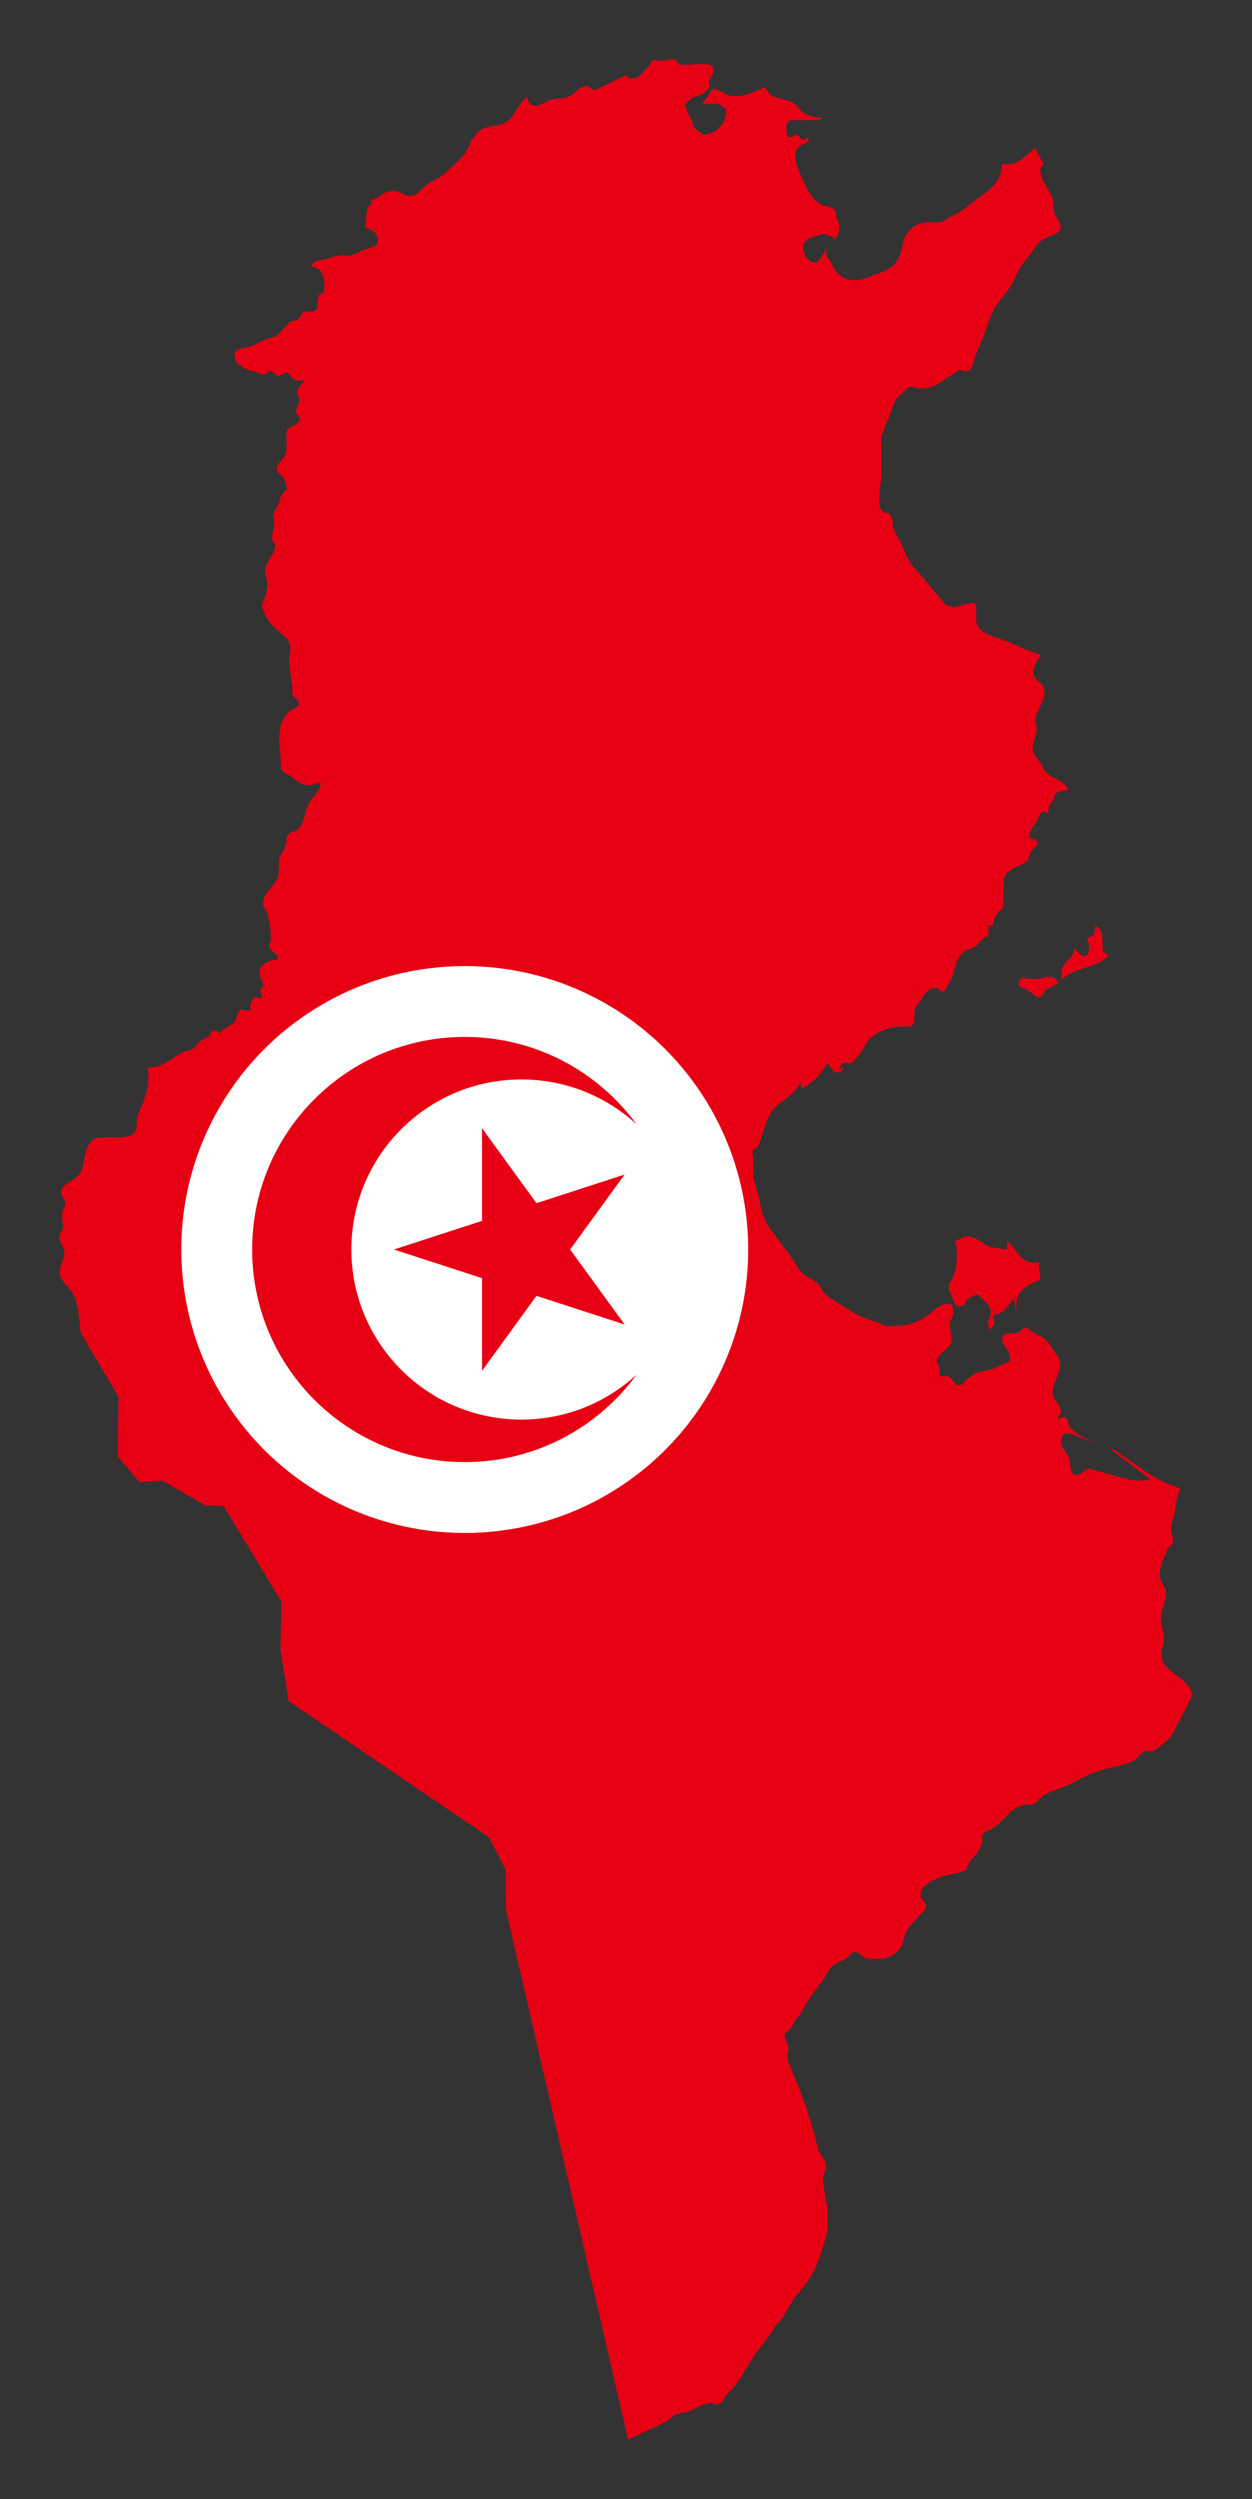
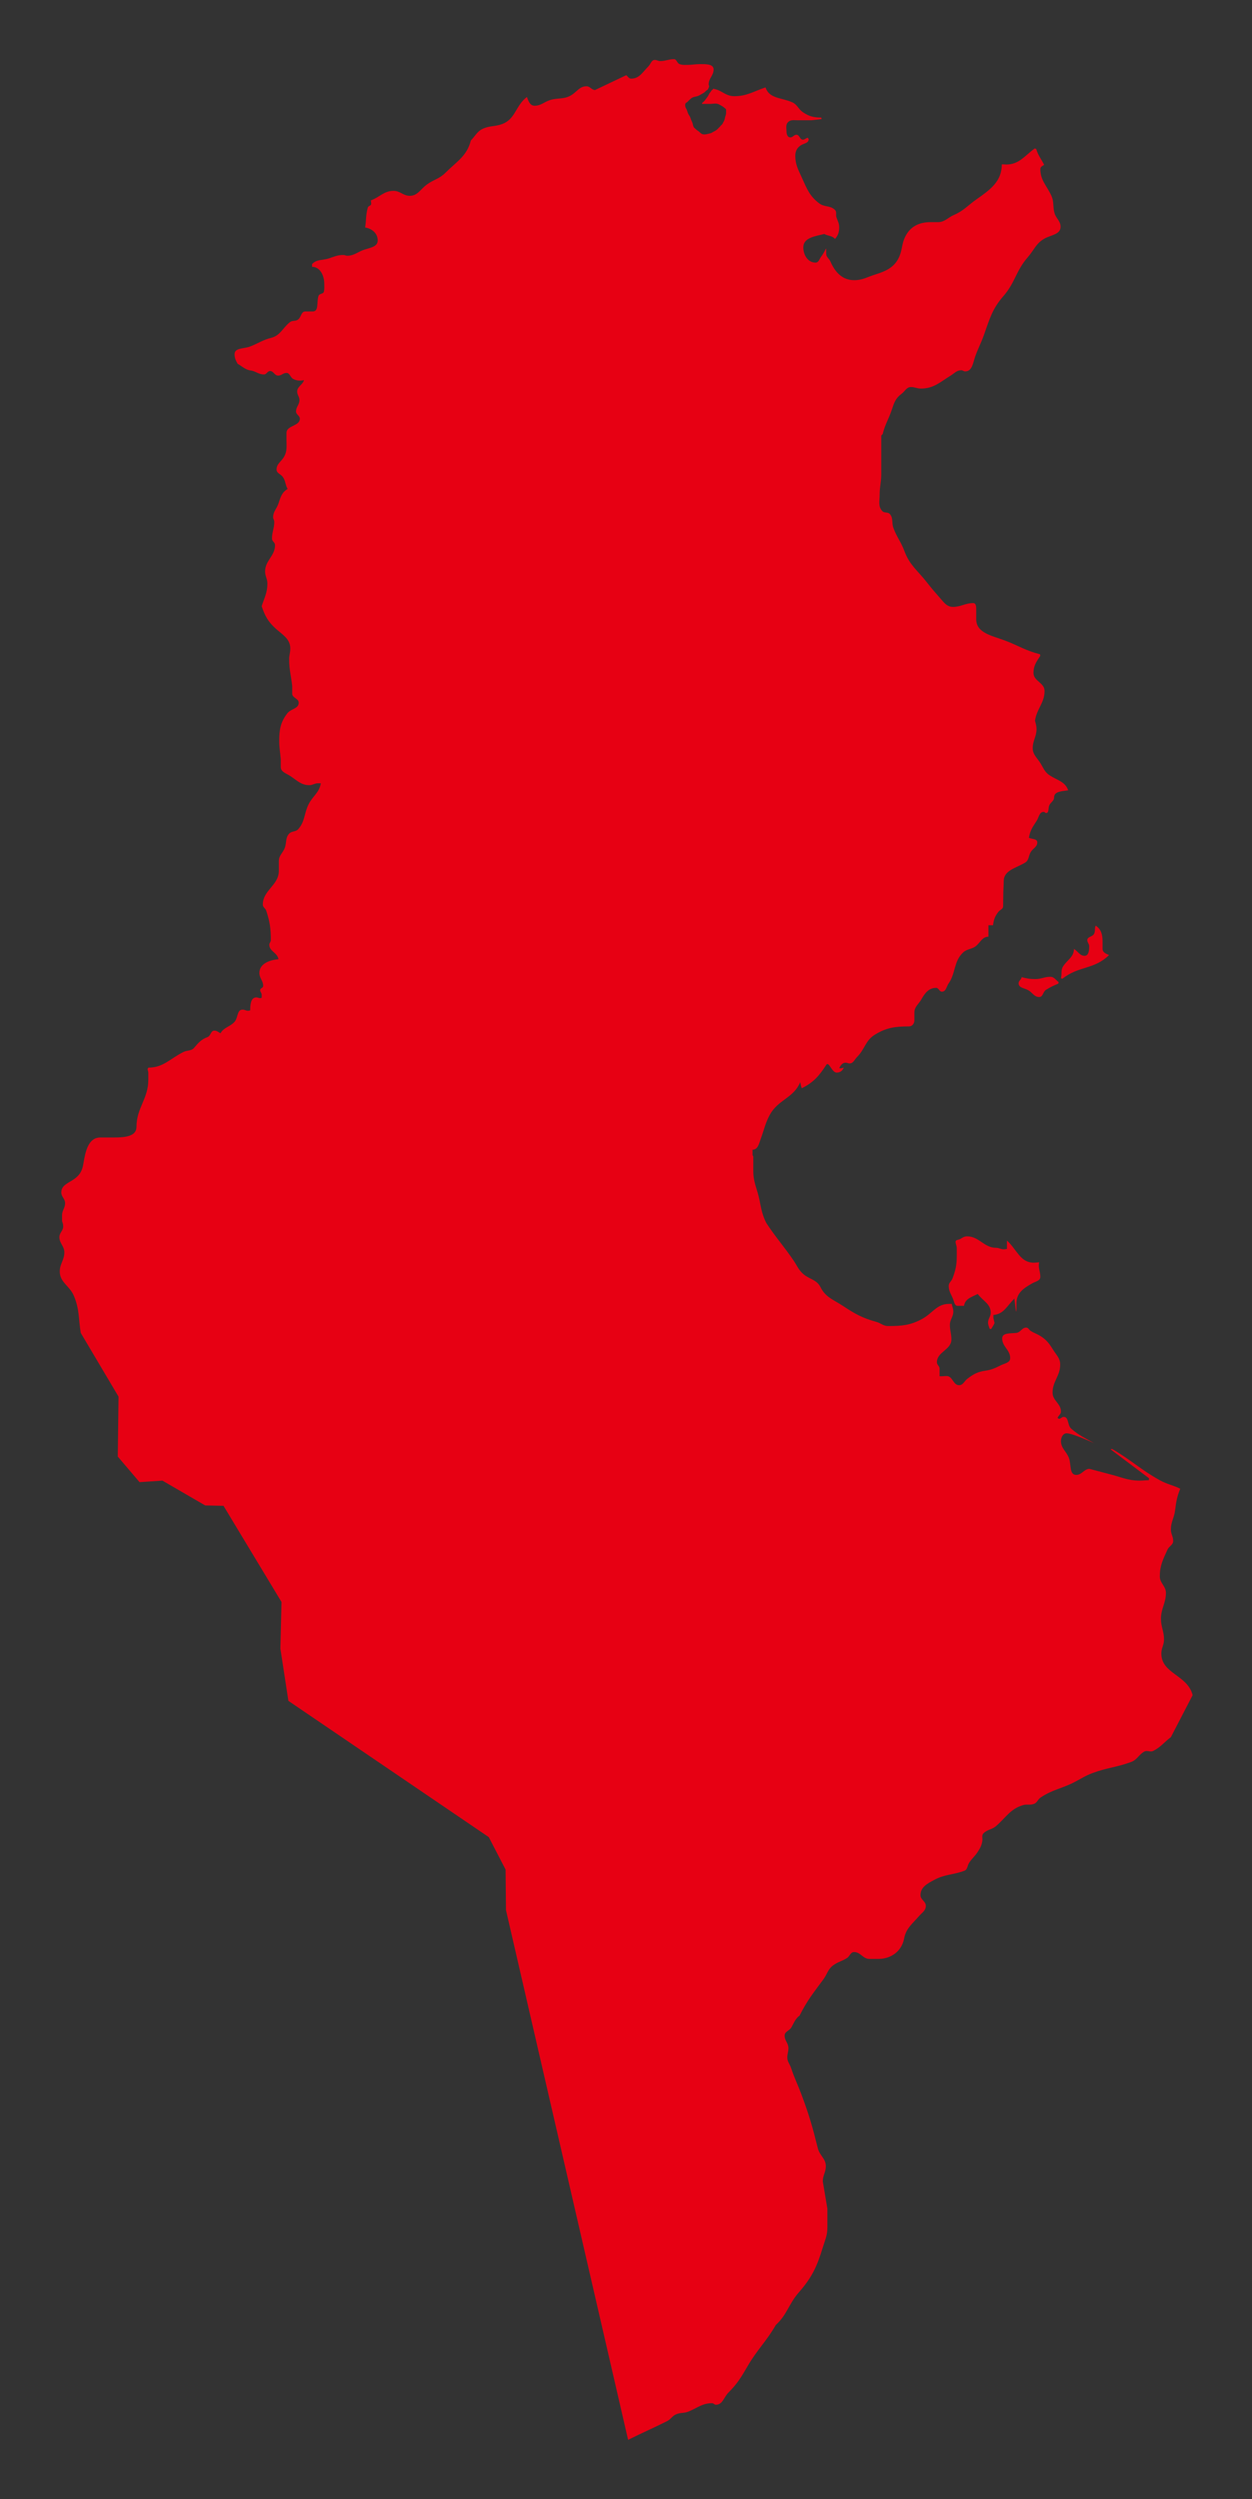
<svg xmlns="http://www.w3.org/2000/svg" version="1.1" id="Layer_1" x="0px" y="0px" viewBox="-120.444 -428 841.444 1679.545" enable-background="new -120.444 -428 841.444 1679.545" xml:space="preserve">
  <rect x="-120.444" y="-428" width="841.444" height="1679.545" fill="#333333" stroke="none" />
  <g>
    <path fill="#E70013" d="M615.943,194.104c-0.897,1.86-0.128,3.463-1.026,5.387c-1.026,2.245-4.618,1.86-4.618,4.361   c0,1.667,1.283,2.437,1.283,4.104c0,2.758-0.321,6.413-3.079,6.413c-3.335,0-4.297-2.95-7.182-4.618   c0,5.324-4.233,7.183-7.184,11.544c-1.795,2.693-0.769,4.938-1.539,8.209l1.026,0.257c10.903-8.723,21.421-6.029,31.297-15.905   c-2.181-0.898-4.361-1.796-4.361-4.168v-5.002C620.561,200.198,619.664,196.541,615.943,194.104L615.943,194.104z M575.411,230.019   c-3.656,0-5.58-0.385-9.235-1.283c-0.256,1.796-2.052,2.309-2.052,4.104c0,3.079,3.72,3.143,6.414,4.618   c2.95,1.604,4.04,4.618,7.439,4.618c2.63,0,2.437-3.527,4.618-4.874c3.015-1.859,4.939-2.757,8.209-4.105l0.256-1.026   c-2.052-1.539-3.013-3.592-5.644-3.592C581.504,228.479,579.324,230.019,575.411,230.019L575.411,230.019z M548.988,410.619   c-8.146,0-11.352-7.696-19.496-7.696c-1.924,0-3.015,0.898-4.618,1.796c-1.154,0.641-3.079,0.448-3.079,1.795   c0,1.731,0.77,2.565,0.77,4.297v5.772c0,5.772-0.835,9.171-2.822,14.558c-0.769,2.052-2.565,2.886-2.565,5.13   c0,3.785,1.796,5.709,3.079,9.235c0.641,1.796,0.961,4.105,2.886,4.105h4.297c0.77-4.746,4.938-5.836,9.235-7.953   c3.527,4.746,8.722,6.607,8.722,12.571c0,2.693-1.796,3.976-1.796,6.669c0,1.604,0.642,2.566,1.026,4.105l1.026,0.256   c0.898-1.539,1.667-2.501,2.309-4.104l-0.77-3.335v-2.052c6.991-0.576,9.044-5.964,14.11-11.031   c0.666,4.745,1.411,15.399,1.411,2.886c0-6.606,4.874-9.941,10.646-13.147c2.309-1.283,5.387-1.667,5.387-4.361   c0-3.784-1.667-5.964-0.769-9.749c-1.411,0.065-2.244,0.257-3.655,0.257c-9.107,0-11.287-8.786-18.022-14.879v5.644   c-0.833,0.065-1.283,0.256-2.116,0.256C552.131,411.645,551.04,410.619,548.988,410.619L548.988,410.619z M416.104,927.277   l0.77-0.513c5.194-10.39,9.364-15.392,16.161-24.627c2.501-3.463,2.951-6.67,6.413-9.235c3.206-2.372,5.836-2.757,9.235-4.875   c2.116-1.283,2.372-4.104,4.874-4.104c4.425,0,5.901,4.618,10.325,4.618h6.029c8.53,0,15.649-5.194,17.252-13.596   c1.283-6.927,5.387-9.812,10.005-15.136c2.116-2.437,4.618-3.72,4.618-6.926c0-3.143-3.591-4.04-3.591-7.183   c0-5.388,4.553-7.76,9.235-10.262c7.246-3.911,12.505-3.27,20.266-6.157c2.116-0.77,1.924-3.206,3.079-5.131   c1.796-2.95,3.72-4.296,5.644-7.182c1.795-2.694,2.822-4.49,3.334-7.696c0.32-1.924-0.641-3.72,0.77-5.131   c2.693-2.694,5.643-2.437,8.465-4.875c6.798-5.9,9.62-11.607,18.214-14.109c2.694-0.77,4.553,0.193,7.183-0.77   c2.308-0.833,2.565-3.013,4.618-4.361c8.08-5.387,13.981-5.836,22.575-10.262c4.746-2.437,7.311-4.296,12.313-6.157   c9.877-3.655,16.034-3.784,25.91-7.439c4.039-1.475,5.002-4.81,8.722-6.927c2.052-1.154,4.04,0.578,6.157-0.513   c5.194-2.693,7.183-5.772,11.801-9.235l14.622-28.218c-3.399-13.66-21.036-14.302-21.036-27.963c0-3.783,1.796-5.707,1.796-9.492   c0-5.45-2.052-8.401-2.052-13.852c0-6.927,3.335-10.518,3.335-17.445c0-4.553-4.105-6.477-4.105-11.031   c0-7.246,2.116-11.351,5.131-17.957c1.09-2.501,3.848-3.142,3.848-5.9c0-3.078-1.539-4.618-1.539-7.696   c0-5.131,2.18-7.696,2.822-12.827c0.705-5.707,1.293-9.296,3.473-14.554l0,0c-4.325-2.245-8.621-2.891-13.734-5.711   c-13.083-7.248-19.048-13.468-32.066-21.036l-1.026,0.257l25.91,19.496l-0.257,1.283c-2.373,0-3.72,0.256-6.093,0.256   c-8.081,0-12.442-2.437-20.33-4.361l-13.597-3.592c-3.784,0.449-4.938,4.105-8.722,4.105c-4.746,0-3.272-6.863-4.874-11.287   c-1.668-4.554-5.388-6.542-5.388-11.416c0-2.502,1.347-5.259,3.848-5.259c4.163,0,18.815,6.842,18.471,6.67   c-6.157-3.592-10.005-5.067-15.392-9.748c-2.758-2.374-1.476-7.953-5.131-7.953c-1.283,0-1.796,1.283-3.079,1.283   c-0.449,0-0.578-0.45-1.026-0.513c0.576-1.796,2.308-2.437,2.308-4.361c0-5.388-5.643-7.312-5.643-12.699   c0-7.632,5.131-11.224,5.131-18.855c0-4.233-2.374-6.157-4.618-9.749c-2.63-4.233-4.49-6.863-8.722-9.492   c-2.374-1.476-4.041-1.86-6.414-3.335c-1.219-0.706-1.604-2.309-3.079-2.309c-2.95,0-3.72,3.27-6.67,3.592   c-3.976,0.448-9.492-0.257-9.492,3.72c0,5.579,5.387,7.631,5.387,13.211c0,3.142-3.592,3.463-6.414,4.874   c-3.784,1.86-6.093,3.014-10.261,3.592c-5.067,0.705-7.953,2.244-12.057,5.387c-2.181,1.667-2.887,4.361-5.644,4.361   c-3.976,0-4.297-6.156-8.273-6.156c-1.86,0-2.951,0.256-4.81,0.128v-5.067c0-1.796-1.795-2.501-1.795-4.296   c0-7.12,9.748-8.274,9.748-15.392c0-3.784-1.026-5.965-1.026-9.748c0-3.591,2.308-5.387,2.308-8.978   c0-2.052-0.769-3.079-1.026-5.131h-1.989c-7.953,0-10.838,6.157-17.764,10.005c-8.017,4.425-13.917,4.875-23.088,4.875   c-3.271,0-4.811-1.989-7.953-2.822c-9.235-2.566-14.109-5.259-22.062-10.518c-6.542-4.361-11.929-5.837-15.393-12.827   c-2.693-5.387-8.016-5.195-12.313-9.492c-2.758-2.758-3.528-5.067-5.644-8.209c-6.926-10.133-11.672-15.135-18.47-25.397   c-2.758-5.516-3.399-9.62-4.618-15.649c-1.54-7.504-4.105-11.544-4.105-19.176v-9.812l-0.513-1.026v-3.591   c3.72,0,4.361-4.233,5.643-7.696c2.244-6.093,2.886-10.005,5.9-15.648c5.579-10.326,16.034-11.288,20.523-22.062   c0.256,1.603,0.449,2.629,1.026,4.105c7.952-3.977,11.552-8.182,16.418-15.649c1.833-2.813,3.655,5.131,7.055,5.131   c2.244,0,3.976-1.219,4.745-3.335l-2.052,0.513l-1.026-0.256c1.026-1.86,2.181-3.592,4.361-3.592c1.026,0,1.539,0.513,2.565,0.513   c2.629,0,3.27-2.501,5.131-4.361c5.194-5.195,5.579-11.031,11.8-14.879c7.825-4.874,13.853-5.643,23.088-5.643   c2.116,0,3.592-1.924,3.592-4.041v-5.259c0-4.04,2.95-5.643,4.874-9.17c2.309-4.105,5.002-7.44,9.749-7.44   c1.796,0,2.052,2.566,3.848,2.566c2.501,0,2.951-2.566,4.105-4.875c5.387-7.248,3.591-15.392,10.261-21.549   c2.822-2.565,6.157-1.988,8.979-4.618c2.757-2.565,4.104-5.9,7.953-5.9v-7.696h3.079c0.513-3.784,1.283-6.028,3.591-8.979   c1.154-1.475,3.207-1.86,3.207-3.784c0-3.72,0.128-5.836,0.128-9.555c0.063-2.822,0.256-4.425,0.256-7.248   c0-7.375,8.081-8.722,14.366-12.506c2.694-1.604,2.181-4.489,3.848-7.182c1.603-2.565,4.361-3.4,4.361-6.414   c0-2.501-3.336-2.117-5.644-3.079c0.77-4.81,2.501-7.311,5.131-11.287c1.667-2.565,1.795-6.157,4.874-6.157   c0.642,0,0.898,0.769,1.539,0.769c2.053,0,1.347-2.95,2.053-4.874c0.833-2.374,3.334-3.079,3.334-5.644   c0-4.104,5.388-4.104,9.492-4.745c-2.117-5.965-7.312-6.67-12.57-10.133c-3.591-2.374-4.233-5.387-6.67-8.979   c-2.245-3.271-4.618-5.259-4.618-9.235c0-5.067,2.565-7.761,2.565-12.826c0-2.245-0.513-3.463-1.026-5.644   c1.218-8.209,6.414-11.8,6.414-20.01c0-5.515-7.439-6.541-7.439-12.057c0-4.811,1.924-7.504,4.618-11.544l-0.257-1.026   c-9.62-2.374-14.366-5.772-23.601-9.235c-8.722-3.271-19.24-5.002-19.24-14.302v-5.259c0-2.309,0.257-5.579-2.052-5.579   c-5.387,0-8.209,2.565-13.596,2.565c-3.656,0-5.58-2.374-7.953-5.131c-3.72-4.297-5.965-6.734-9.492-11.287   c-6.285-8.08-11.609-11.544-15.136-21.035c-2.309-6.285-5.131-9.364-7.439-15.649c-1.283-3.463,0.063-6.414-2.309-9.235   c-1.347-1.667-3.72-0.513-5.131-2.052c-2.95-3.143-1.795-6.67-1.795-11.031c0-5.387,1.09-8.402,1.09-13.789v-25.974l0.962-1.026   c1.602-6.607,4.04-10.005,6.157-16.418c1.474-4.554,2.565-7.696,6.413-10.518c2.438-1.732,3.335-4.618,6.414-4.618   c2.629,0,4.04,1.026,6.67,1.026c8.528,0,12.762-4.232,20.009-8.722c2.629-1.604,4.04-3.591,7.184-3.591   c1.026,0,1.539,0.77,2.565,0.77c4.875,0,5.259-5.965,6.927-10.518c1.988-5.452,3.72-8.402,5.643-13.853   c3.848-10.71,5.516-17.509,13.083-26.166c8.016-9.171,8.401-16.996,16.418-26.166c4.361-5.002,5.516-9.364,11.287-12.571   c4.552-2.501,10.774-2.758,10.774-7.953c0-3.912-3.078-5.516-4.104-9.235c-1.219-4.361-0.193-7.439-2.052-11.544   c-3.143-6.863-7.439-10.389-7.439-17.957c0-1.476,1.283-2.117,2.565-2.822c-2.117-4.233-4.041-6.285-5.388-10.775l-1.026-0.256   c-6.798,5.066-10.518,10.774-19.048,10.774c-1.154,0-1.859-0.193-3.013-0.065c0,11.287-7.568,16.868-16.932,23.41   c-5.965,4.168-8.53,7.631-15.136,10.518c-4.233,1.795-6.221,4.874-10.839,4.874h-5.002c-7.632,0-13.597,2.886-16.995,9.748   c-2.374,4.745-1.86,8.209-3.848,13.083c-3.015,7.247-8.594,9.94-16.162,12.314c-5.452,1.667-8.53,3.848-14.238,3.848   c-7.953,0-12.826-5.195-16.033-12.57c-0.898-2.053-2.822-2.887-2.822-5.131c0-6.431,0.252-2.894-3.335,1.796   c-1.283,1.667-1.667,4.104-3.848,4.104c-5.131,0-8.209-5.131-8.209-10.262c0-6.478,7.824-7.439,14.11-8.978   c2.5,1.411,5.387,1.09,7.182,3.335c2.181-2.437,2.822-4.682,2.822-7.953c0-2.565-0.962-4.041-1.795-6.414   c-0.706-1.924,0.385-3.72-1.026-5.131c-3.143-3.143-6.991-1.732-10.518-4.361c-6.541-4.875-8.402-9.941-11.8-17.445   c-2.438-5.387-4.361-8.722-4.361-14.622c0-3.015,1.154-5.259,3.591-6.926c2.116-1.411,5.388-1.476,5.388-4.104   c0-0.449-0.45-0.642-0.513-1.026c-1.347,0.064-1.989,1.283-3.335,1.283c-2.117,0-2.245-3.335-4.361-3.335   c-1.732,0-2.373,1.796-4.104,1.796c-1.796,0-2.565-2.053-2.565-3.848c0-2.501-0.706-4.682,1.026-6.414   c1.731-1.732,3.72-1.283,6.22-1.283h9.685l6.67-0.77l-0.257-1.026c-5.002,0-8.209-0.77-12.313-3.592   c-3.143-2.117-3.72-5.13-7.183-6.67c-7.376-3.271-15.392-2.309-17.957-10.005c-8.146,2.694-12.507,5.9-21.036,5.9   c-4.233,0-6.478-1.989-10.261-3.848c-1.17-0.572-2.575-0.857-3.827-1.205c-0.11,0.494-0.513,0.623-0.862,0.934   c-0.495,0.458-0.642,0.844-1.026,1.394c-0.11,0.165-0.258,0.219-0.366,0.366c-0.55,0.678-0.679,1.21-1.1,1.98   c-0.588,1.064-1.138,1.559-1.834,2.566c-0.349,0.513-0.568,0.845-1.026,1.247c-0.258,0.221-0.386,0.404-0.661,0.642   c-0.276,0.238-0.661,0.385-0.661,0.77c0,0.128,0.055,0.221,0.074,0.331h5.867c1.192-0.074,1.87-0.219,3.062-0.219   c1.503,0,2.365,0.513,3.666,1.246c1.046,0.586,1.669,0.99,2.568,1.76c0.44,0.366,0.935,0.66,0.935,1.266v1.87   c0,1.265-0.439,1.945-0.715,3.173c-0.164,0.751-0.238,1.247-0.513,1.98c-0.201,0.568-0.477,0.843-0.733,1.393   c-0.274,0.587-0.441,0.972-0.879,1.467c-0.294,0.329-0.624,0.458-0.881,0.807c-0.238,0.311-0.366,0.531-0.659,0.788   c-0.899,0.825-1.32,1.522-2.347,2.2c-0.661,0.44-1.118,0.678-1.833,1.027c-0.697,0.348-1.082,0.696-1.816,0.953   c-0.587,0.202-0.954,0.202-1.54,0.367c-1.063,0.293-1.742,0.44-2.86,0.44c-1.302,0-2.072-0.549-2.989-1.466   c-0.624-0.623-1.137-0.862-1.833-1.393c-0.532-0.403-0.825-0.752-1.32-1.174c-0.368-0.312-0.68-0.513-0.881-0.953   c-0.494-1.063-0.494-1.797-0.88-2.915c-0.258-0.733-0.514-1.1-0.806-1.834c-0.404-1.009-0.495-1.632-1.027-2.567   c-0.312-0.549-0.587-0.825-0.862-1.393c-0.605-1.228-0.696-2.053-1.246-3.3c-0.128-0.294-0.312-0.44-0.44-0.734   c-0.331-0.696-0.441-1.174-0.441-1.943c0-0.549,0.019-0.972,0.367-1.356c0.293-0.33,0.605-0.368,0.954-0.661   c0.806-0.679,1.136-1.246,1.962-1.888c0.53-0.403,0.787-0.788,1.393-1.1c1.156-0.605,1.98-0.605,3.227-0.953   c1.338-0.367,1.999-0.88,3.208-1.54c0.771-0.422,1.21-0.659,1.908-1.174c0.403-0.293,0.567-0.623,0.953-0.953   c0.476-0.422,0.952-0.513,1.32-1.007c0.146-0.202,0.184-0.423,0.294-0.661c0.276-0.55,0.477-0.917,0.513-1.54   c-0.172-0.332-0.331-0.661-0.331-1.138c0-4.104,3.335-5.9,3.335-10.005c0-3.785-5.323-3.591-9.107-3.591   c-3.335,0-5.259,0.513-8.594,0.513c-1.989,0-3.272,0.128-5.131-0.513c-1.86-0.642-1.86-3.336-3.848-3.336   c-3.656,0-5.58,1.283-9.235,1.283c-1.411,0-2.181-0.77-3.592-0.77c-2.373,0-2.693,2.694-4.361,4.361   c-3.913,3.911-6.028,8.209-11.544,8.209c-1.604,0-2.053-1.411-3.336-2.309l-21.035,10.005c-2.374-0.257-3.272-2.565-5.644-2.565   c-4.746,0-6.413,3.783-10.518,6.157c-4.745,2.757-8.594,1.474-13.853,3.079c-4.169,1.283-6.157,3.848-10.517,3.848   c-3.015,0-4.17-3.015-5.131-5.9c-7.696,5.772-7.632,14.879-16.675,18.214c-5.002,1.859-8.594,0.961-13.34,3.335   c-3.527,1.731-4.874,4.875-7.696,7.696c-2.63,10.518-9.557,14.173-17.188,21.805c-4.104,4.104-7.953,4.489-12.57,7.953   c-4.17,3.078-6.029,7.439-11.287,7.439c-4.426,0-6.478-3.335-10.903-3.335c-6.468,0-9.385,4.317-15.286,6.421l0,0   c0.065,0.77,0.278,1.531,0.278,2.301c0,1.347-1.988,1.283-2.309,2.565c-1.411,5.002-0.961,8.08-1.796,13.34   c4.746,0.77,8.466,3.976,8.466,8.722c0,4.233-5.002,4.874-8.978,6.157c-4.49,1.476-6.798,4.105-11.544,4.105   c-1.026,0-1.539-0.513-2.565-0.513c-3.911,0-6.092,1.09-9.748,2.309c-4.361,1.411-8.209,0.45-11.287,3.848v1.796   c5.452,0,8.209,5.965,8.209,11.416c0,2.052,0.193,3.271-0.256,5.259c-0.385,1.732-3.014,1.154-3.592,2.822   c-1.474,4.104,0.449,10.518-3.911,10.518h-5.002c-2.95,0-2.63,4.104-5.195,5.644c-1.731,1.026-3.527,0.256-5.131,1.539   c-4.937,3.913-6.413,8.978-12.57,10.518c-5.9,1.476-8.722,3.784-14.365,5.9c-4.105,1.539-10.262,0.706-10.262,5.131   c0,2.565,0.834,4.232,2.052,6.413c3.463,1.989,5.452,4.297,9.492,4.618c3.206,0.77,4.874,2.565,8.209,2.565   c1.796,0,2.309-2.309,4.104-2.309c2.374,0,3.015,3.079,5.387,3.079c2.309,0,3.335-1.796,5.644-1.796   c2.374,0,2.501,3.079,4.618,4.105c2.501,1.219,4.361,1.219,7.183,0.769c-1.09,3.271-4.618,4.233-4.618,7.696   c0,2.245,1.539,3.4,1.539,5.644c0,3.143-2.309,4.554-2.309,7.696c0,2.117,2.565,2.758,2.565,4.875c0,5.067-8.978,4.426-8.978,9.492   v4.939c0,4.296,0.513,7.246-1.54,10.966c-1.859,3.399-5.13,4.811-5.13,8.722c0,2.502,2.63,2.95,4.104,4.875   c2.052,2.693,1.604,5.195,3.335,8.209c-3.911,2.245-4.746,5.516-6.157,9.748c-1.218,3.656-3.592,5.387-3.592,9.235   c0,1.219,0.77,1.86,0.77,3.078c0,4.426-1.54,6.863-1.54,11.288c0,1.86,2.052,2.501,2.052,4.361c0,7.376-6.67,10.326-6.67,17.701   c0,3.271,1.54,4.938,1.54,8.209c0,5.965-1.988,9.428-3.849,15.136c2.181,6.607,4.361,10.518,9.492,15.136   c4.745,4.233,9.748,6.926,9.748,13.34c0,2.822-0.77,4.361-0.77,7.183c0,7.055,1.283,10.967,2.053,17.957v5.195   c0,2.886,4.361,3.206,4.361,6.092c0,4.104-5.259,3.976-7.696,7.183c-4.553,5.9-5.387,10.967-5.387,18.471   c0,4.811,0.641,7.504,1.026,12.313v5.195c0,3.399,3.591,4.233,6.414,6.092c4.554,3.015,7.311,6.157,12.826,6.157   c2.245,0,3.463-1.283,5.709-1.283h1.988c-1.026,6.35-5.387,8.465-8.209,14.109c-3.142,6.285-2.309,11.352-6.926,16.675   c-1.796,2.052-4.361,1.154-6.157,3.079c-2.5,2.693-1.667,5.643-2.822,9.235c-1.218,3.656-4.104,5.259-4.104,9.171v6.542   c0,9.812-10.774,12.955-10.774,22.767c0,1.795,1.796,2.437,2.309,4.104c2.437,7.439,3.079,11.994,3.079,19.753   c0,1.283-1.026,1.796-1.026,3.079c0,4.489,5.452,5.259,6.157,9.748c-6.157,0.513-12.827,3.079-12.827,9.235   c0,3.528,2.565,5.195,2.565,8.722c0,1.348-2.052,1.476-2.052,2.822c0,1.219,1.026,1.795,1.026,3.015v2.116   c-0.385,0-0.577,0.257-0.961,0.257c-1.026,0-1.604-0.513-2.63-0.513c-3.784,0-4.104,4.938-4.104,8.722   c-0.577,0.065-0.898,0.256-1.474,0.256c-1.476,0-2.181-0.77-3.656-0.77c-3.976,0-2.822,5.644-5.643,8.466   c-3.27,3.272-6.927,3.463-9.235,7.439c-1.474-0.833-2.372-1.795-4.105-1.795c-2.5,0-2.308,3.528-4.617,4.361   c-4.168,1.54-6.092,3.785-8.979,7.183c-1.924,2.309-4.489,1.476-7.183,2.822c-9.107,4.554-13.531,10.518-23.601,10.518   l-0.513,1.026l0.513,2.052v5.195c0,12.633-7.953,18.855-7.953,31.489c0,7.632-10.646,7.183-18.278,7.183h-6.029   c-8.081,0-10.069,9.492-11.352,17.444c-0.705,4.554-2.181,7.568-5.9,10.262c-4.04,2.95-8.978,4.233-8.978,9.235   c0,2.95,2.565,4.233,2.565,7.183c0,3.271-2.052,4.874-2.052,8.146v3.911c0.45,1.347,0.769,2.181,0.769,3.591   c0,2.95-2.565,4.233-2.565,7.183c0,4.233,3.335,6.029,3.335,10.262c0,5.13-3.078,7.696-3.078,12.826   c0,7.376,6.67,9.62,9.492,16.418c3.848,9.171,3.015,15.007,4.618,24.883l25.397,42.841l-0.513,40.276l14.623,17.187l15.392-1.026   l28.732,16.675l12.314,0.257l38.993,64.646l-0.769,31.297l5.387,35.146l134.681,91.582l11.287,21.805l0.257,27.193l82.09,356.068   l0,0c10.325-5.131,15.906-7.439,26.167-12.57c2.693-1.346,3.398-3.463,6.157-4.618c3.014-1.283,5.194-0.577,8.209-1.796   c6.092-2.501,9.299-5.644,15.905-5.644c1.09,0,1.475,1.026,2.565,1.026c4.553,0,5.259-5.003,8.466-8.209   c6.029-6.029,8.529-10.325,12.826-17.701c6.542-11.287,12.377-16.29,18.984-27.706c7.503-6.798,8.658-14.109,15.392-21.805   c8.915-10.197,12.25-17.38,16.161-30.271c1.54-5.066,3.079-7.953,3.079-13.275v-12.892l-3.079-18.214   c0-4.104,2.053-6.157,2.053-10.262c0-5.131-4.168-7.055-5.387-12.057c-3.592-14.429-5.836-22.318-11.031-36.171   c-2.565-6.927-4.618-10.71-6.926-17.701c-0.898-2.758-2.566-4.233-2.566-7.183c0-2.372,0.77-3.784,0.77-6.157   c0-3.398-2.565-5.066-2.565-8.465c0-2.822,3.27-3.206,4.618-5.644C413.089,931.574,413.73,929.65,416.104,927.277L416.104,927.277z   " />
    <g>
-       <circle fill="#FFFFFF" cx="191.903" cy="411.773" r="190.501" />
      <path fill="#E70013" d="M230.003,526.073c-63.126,0-114.301-51.174-114.301-114.301s51.174-114.301,114.301-114.301    c29.863,0,57.047,11.457,77.408,30.209c-25.982-35.627-68.037-58.785-115.508-58.785c-78.908,0-142.876,63.968-142.876,142.876    s63.968,142.876,142.876,142.876c47.471,0,89.526-23.157,115.508-58.785C287.049,514.616,259.866,526.073,230.003,526.073z" />
-       <polygon fill="#E70013" points="262.747,411.772 299.357,361.384 240.121,380.631 203.512,330.242 203.512,392.526     144.277,411.772 203.512,431.019 203.512,493.303 240.121,442.914 299.357,462.161   " />
    </g>
  </g>
</svg>